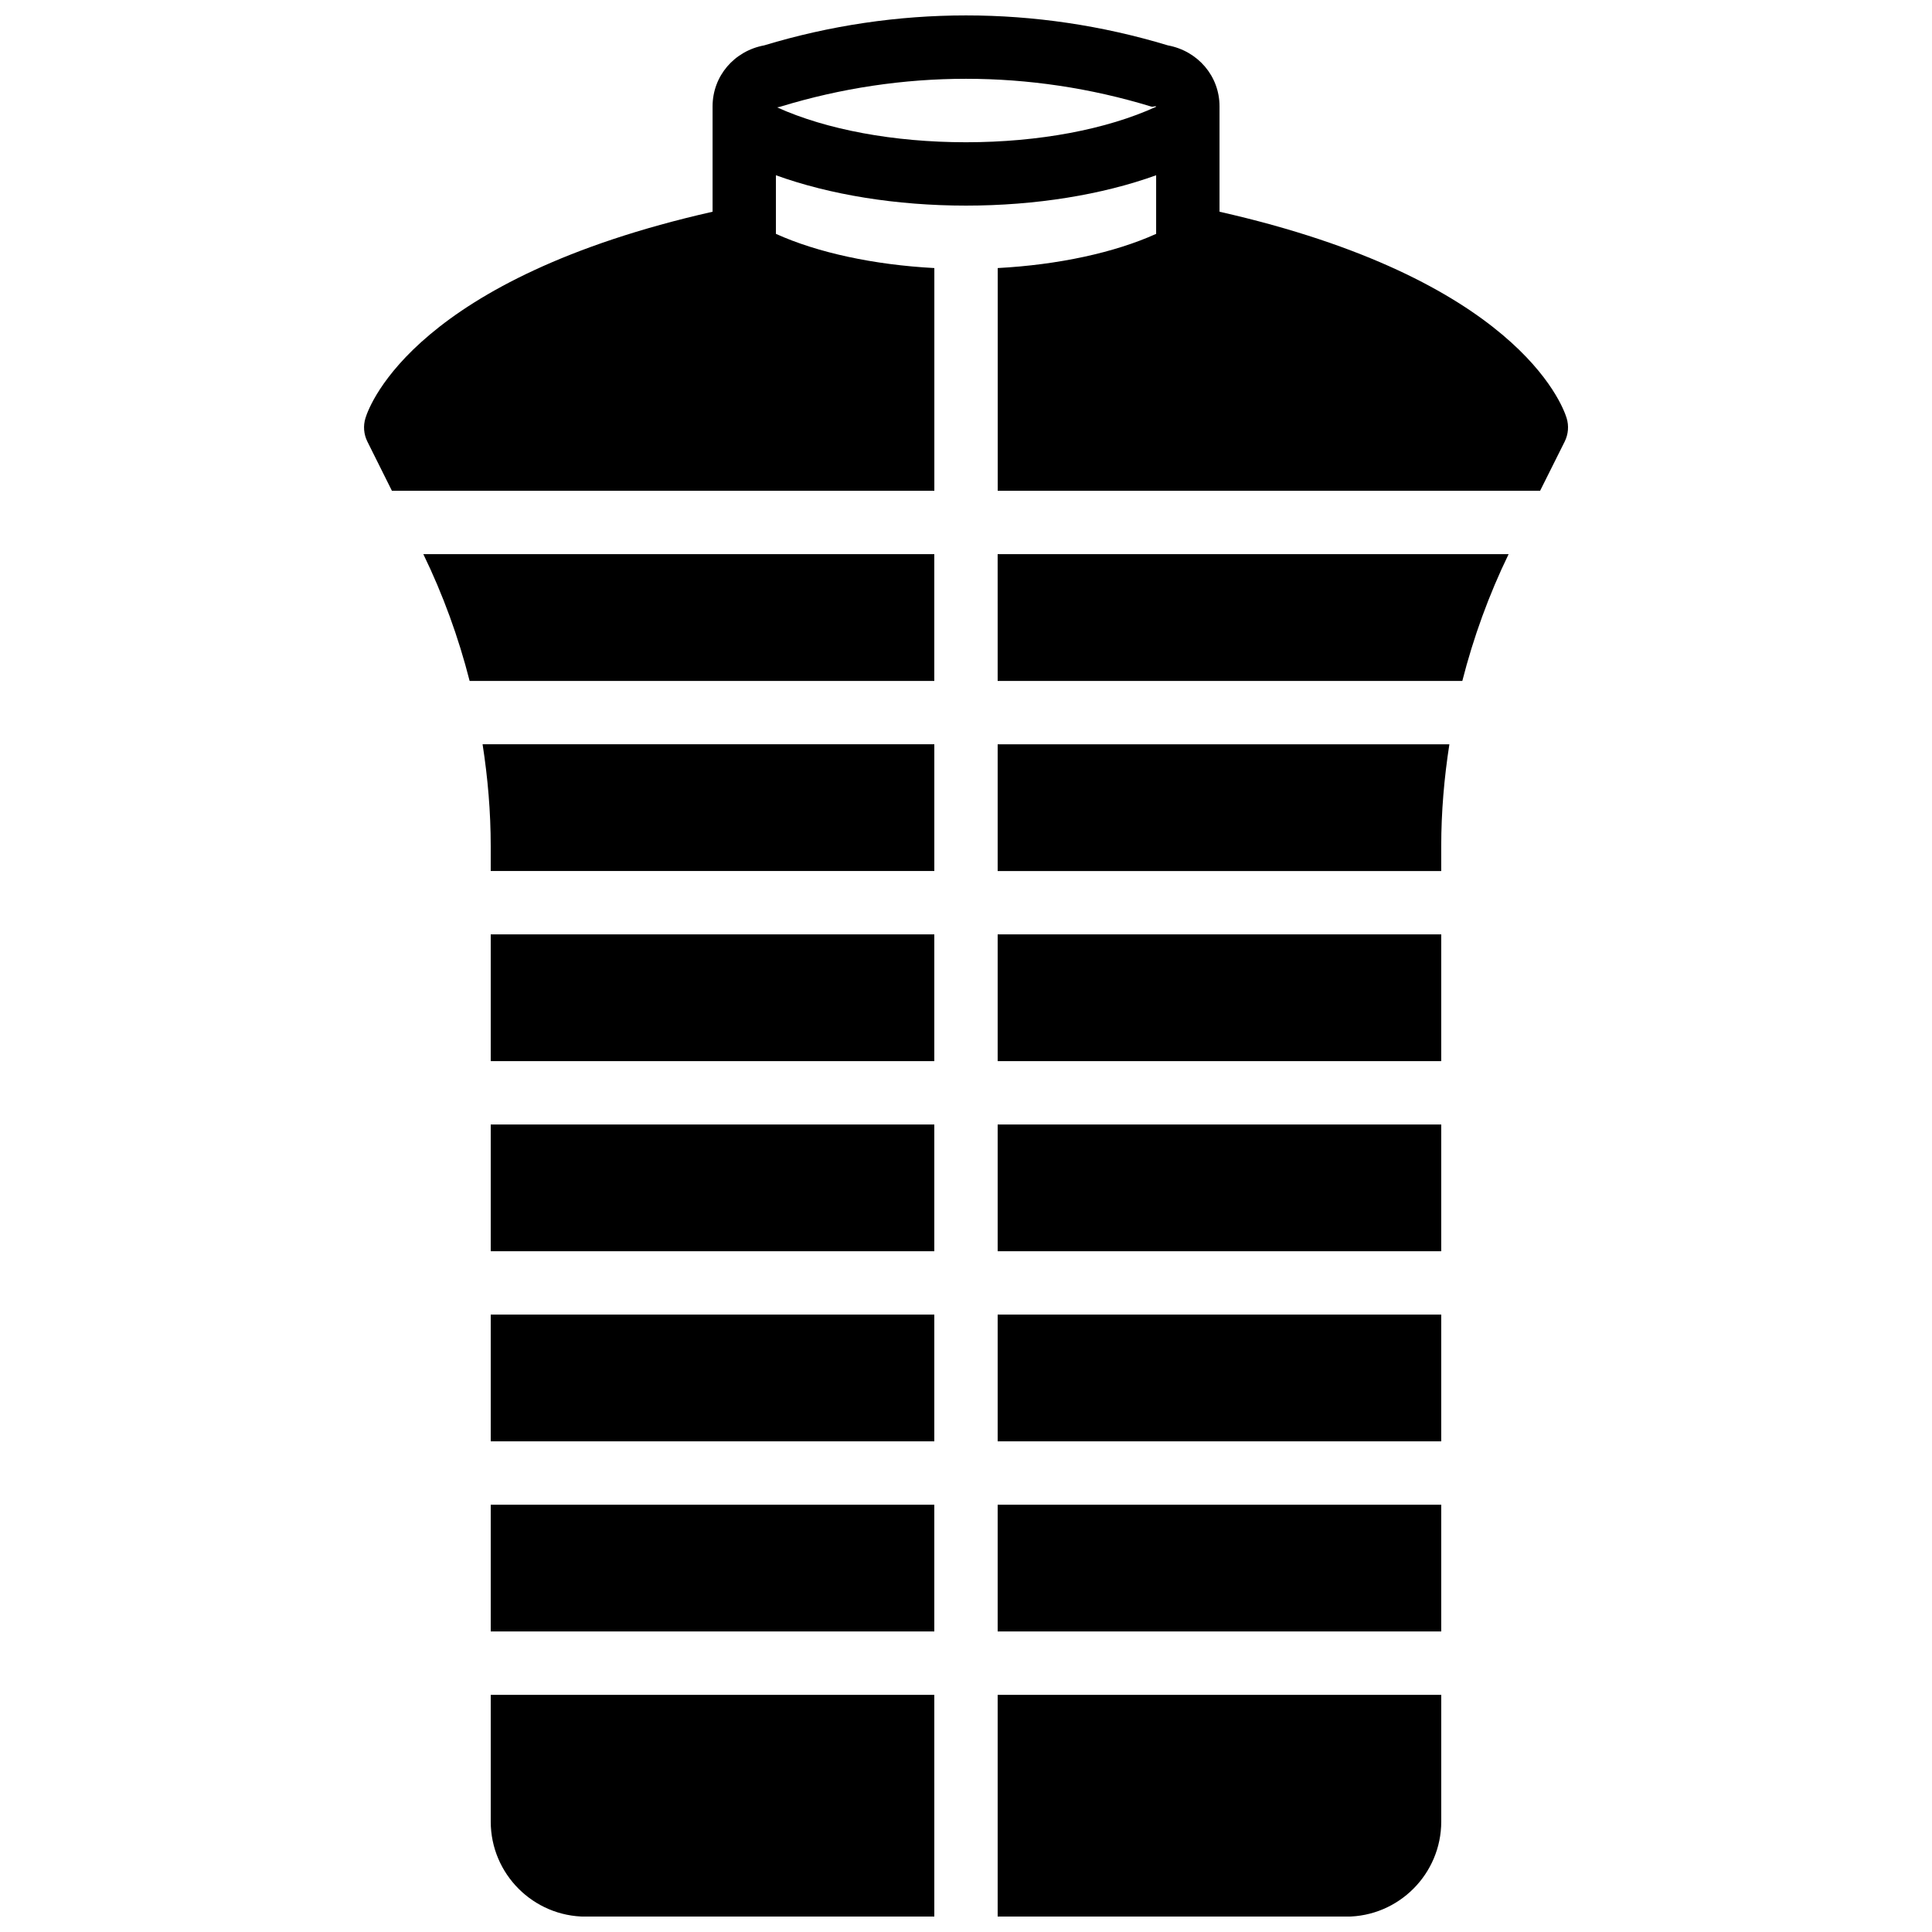
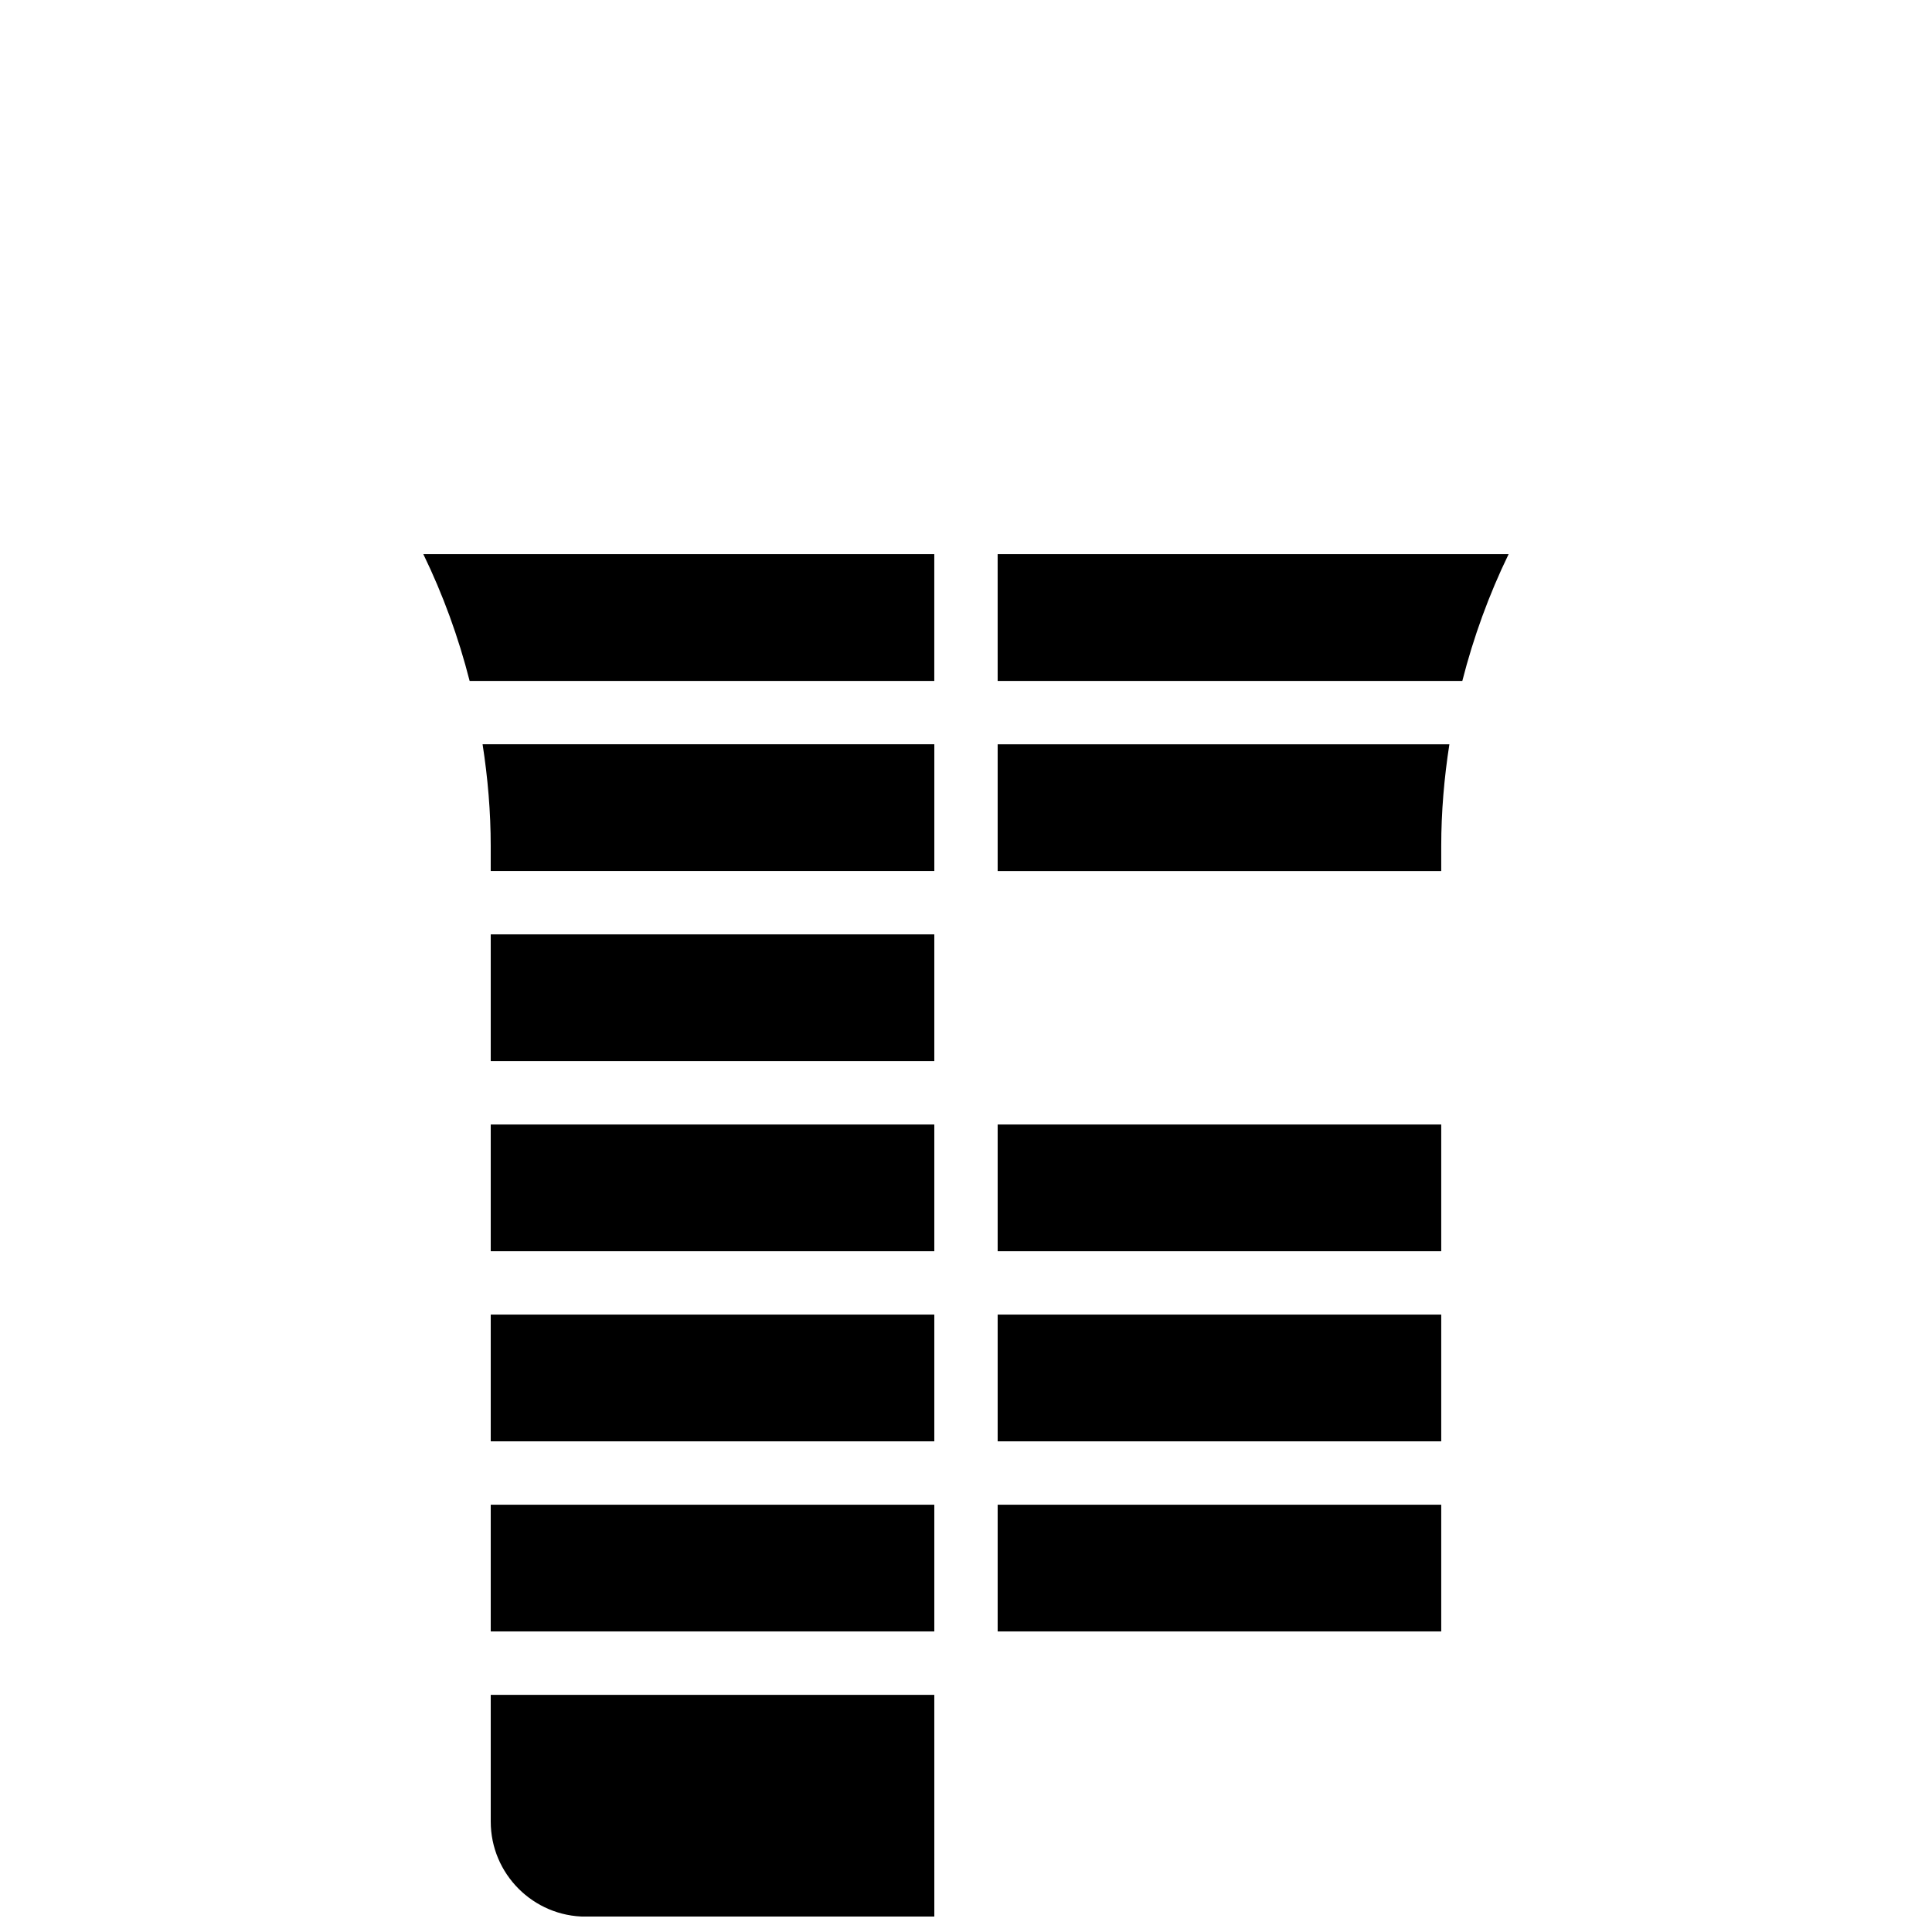
<svg xmlns="http://www.w3.org/2000/svg" width="800px" height="800px" version="1.1" viewBox="144 144 512 512">
  <defs>
    <clipPath id="c">
-       <path d="m240 148.09h320v126.91h-320z" />
-     </clipPath>
+       </clipPath>
    <clipPath id="b">
      <path d="m274 593h118v58.902h-118z" />
    </clipPath>
    <clipPath id="a">
      <path d="m408 593h118v58.902h-118z" />
    </clipPath>
  </defs>
  <path d="m274.05 525.97h117.55v-33.59h-117.55z" fill-rule="evenodd" />
  <path d="m408.39 475.59h117.55v-33.586h-117.55z" fill-rule="evenodd" />
-   <path d="m408.39 425.21h117.55v-33.59h-117.55z" fill-rule="evenodd" />
  <path d="m274.05 475.59h117.55v-33.586h-117.55z" fill-rule="evenodd" />
  <path d="m408.39 324.45h123.14c2.957-11.582 7.055-22.848 12.266-33.59h-135.41z" fill-rule="evenodd" />
  <g clip-path="url(#c)">
-     <path d="m350.88 172.25c32.145-9.824 66.094-9.824 98.234 0 0.086 0.027 0.18 0.035 0.254 0.035 0.344-0.008 0.68-0.16 1.016-0.102v0.109c-13.082 5.996-31.086 9.406-50.383 9.406-19.133 0-37.004-3.344-50.051-9.238 0.309-0.059 0.629-0.117 0.93-0.211zm-103.02 101.81h143.75v-59.02c-16.047-0.859-30.977-4.082-41.984-9.062v-15.531c14.293 5.172 31.934 8.043 50.379 8.043 18.441 0 36.082-2.871 50.383-8.043v15.531c-11.016 4.981-25.945 8.203-41.984 9.062v59.02h143.74l6.516-13.039c0.965-1.941 1.148-4.184 0.504-6.258-1.191-3.809-13.695-36.945-91.98-54.652v-27.93c0-7.992-5.711-14.676-13.688-16.156-34.996-10.586-71.984-10.586-106.98 0-7.977 1.48-13.676 8.164-13.676 16.156v27.93c-78.293 17.707-90.797 50.844-91.98 54.652-0.652 2.074-0.469 4.316 0.496 6.258z" fill-rule="evenodd" />
-   </g>
+     </g>
  <path d="m408.39 576.35h117.55v-33.586h-117.55z" fill-rule="evenodd" />
  <path d="m408.39 374.83h117.55v-6.617c0-9.023 0.773-18.043 2.16-26.969h-119.71z" fill-rule="evenodd" />
  <path d="m408.39 525.97h117.55v-33.59h-117.55z" fill-rule="evenodd" />
  <g clip-path="url(#b)">
    <path d="m391.6 593.15h-117.55v33.586c0 13.887 11.301 25.191 25.191 25.191h92.363z" fill-rule="evenodd" />
  </g>
  <g clip-path="url(#a)">
-     <path d="m408.39 593.15v58.777h92.367c13.887 0 25.188-11.305 25.188-25.191v-33.586z" fill-rule="evenodd" />
-   </g>
+     </g>
  <path d="m256.19 290.86c5.215 10.742 9.312 22.008 12.266 33.59h123.14v-33.59z" fill-rule="evenodd" />
  <path d="m274.05 576.35h117.55v-33.586h-117.55z" fill-rule="evenodd" />
  <path d="m271.89 341.24c1.387 8.926 2.156 17.945 2.156 26.969v6.617h117.56v-33.586z" fill-rule="evenodd" />
  <path d="m274.05 425.21h117.55v-33.59h-117.55z" fill-rule="evenodd" />
</svg>